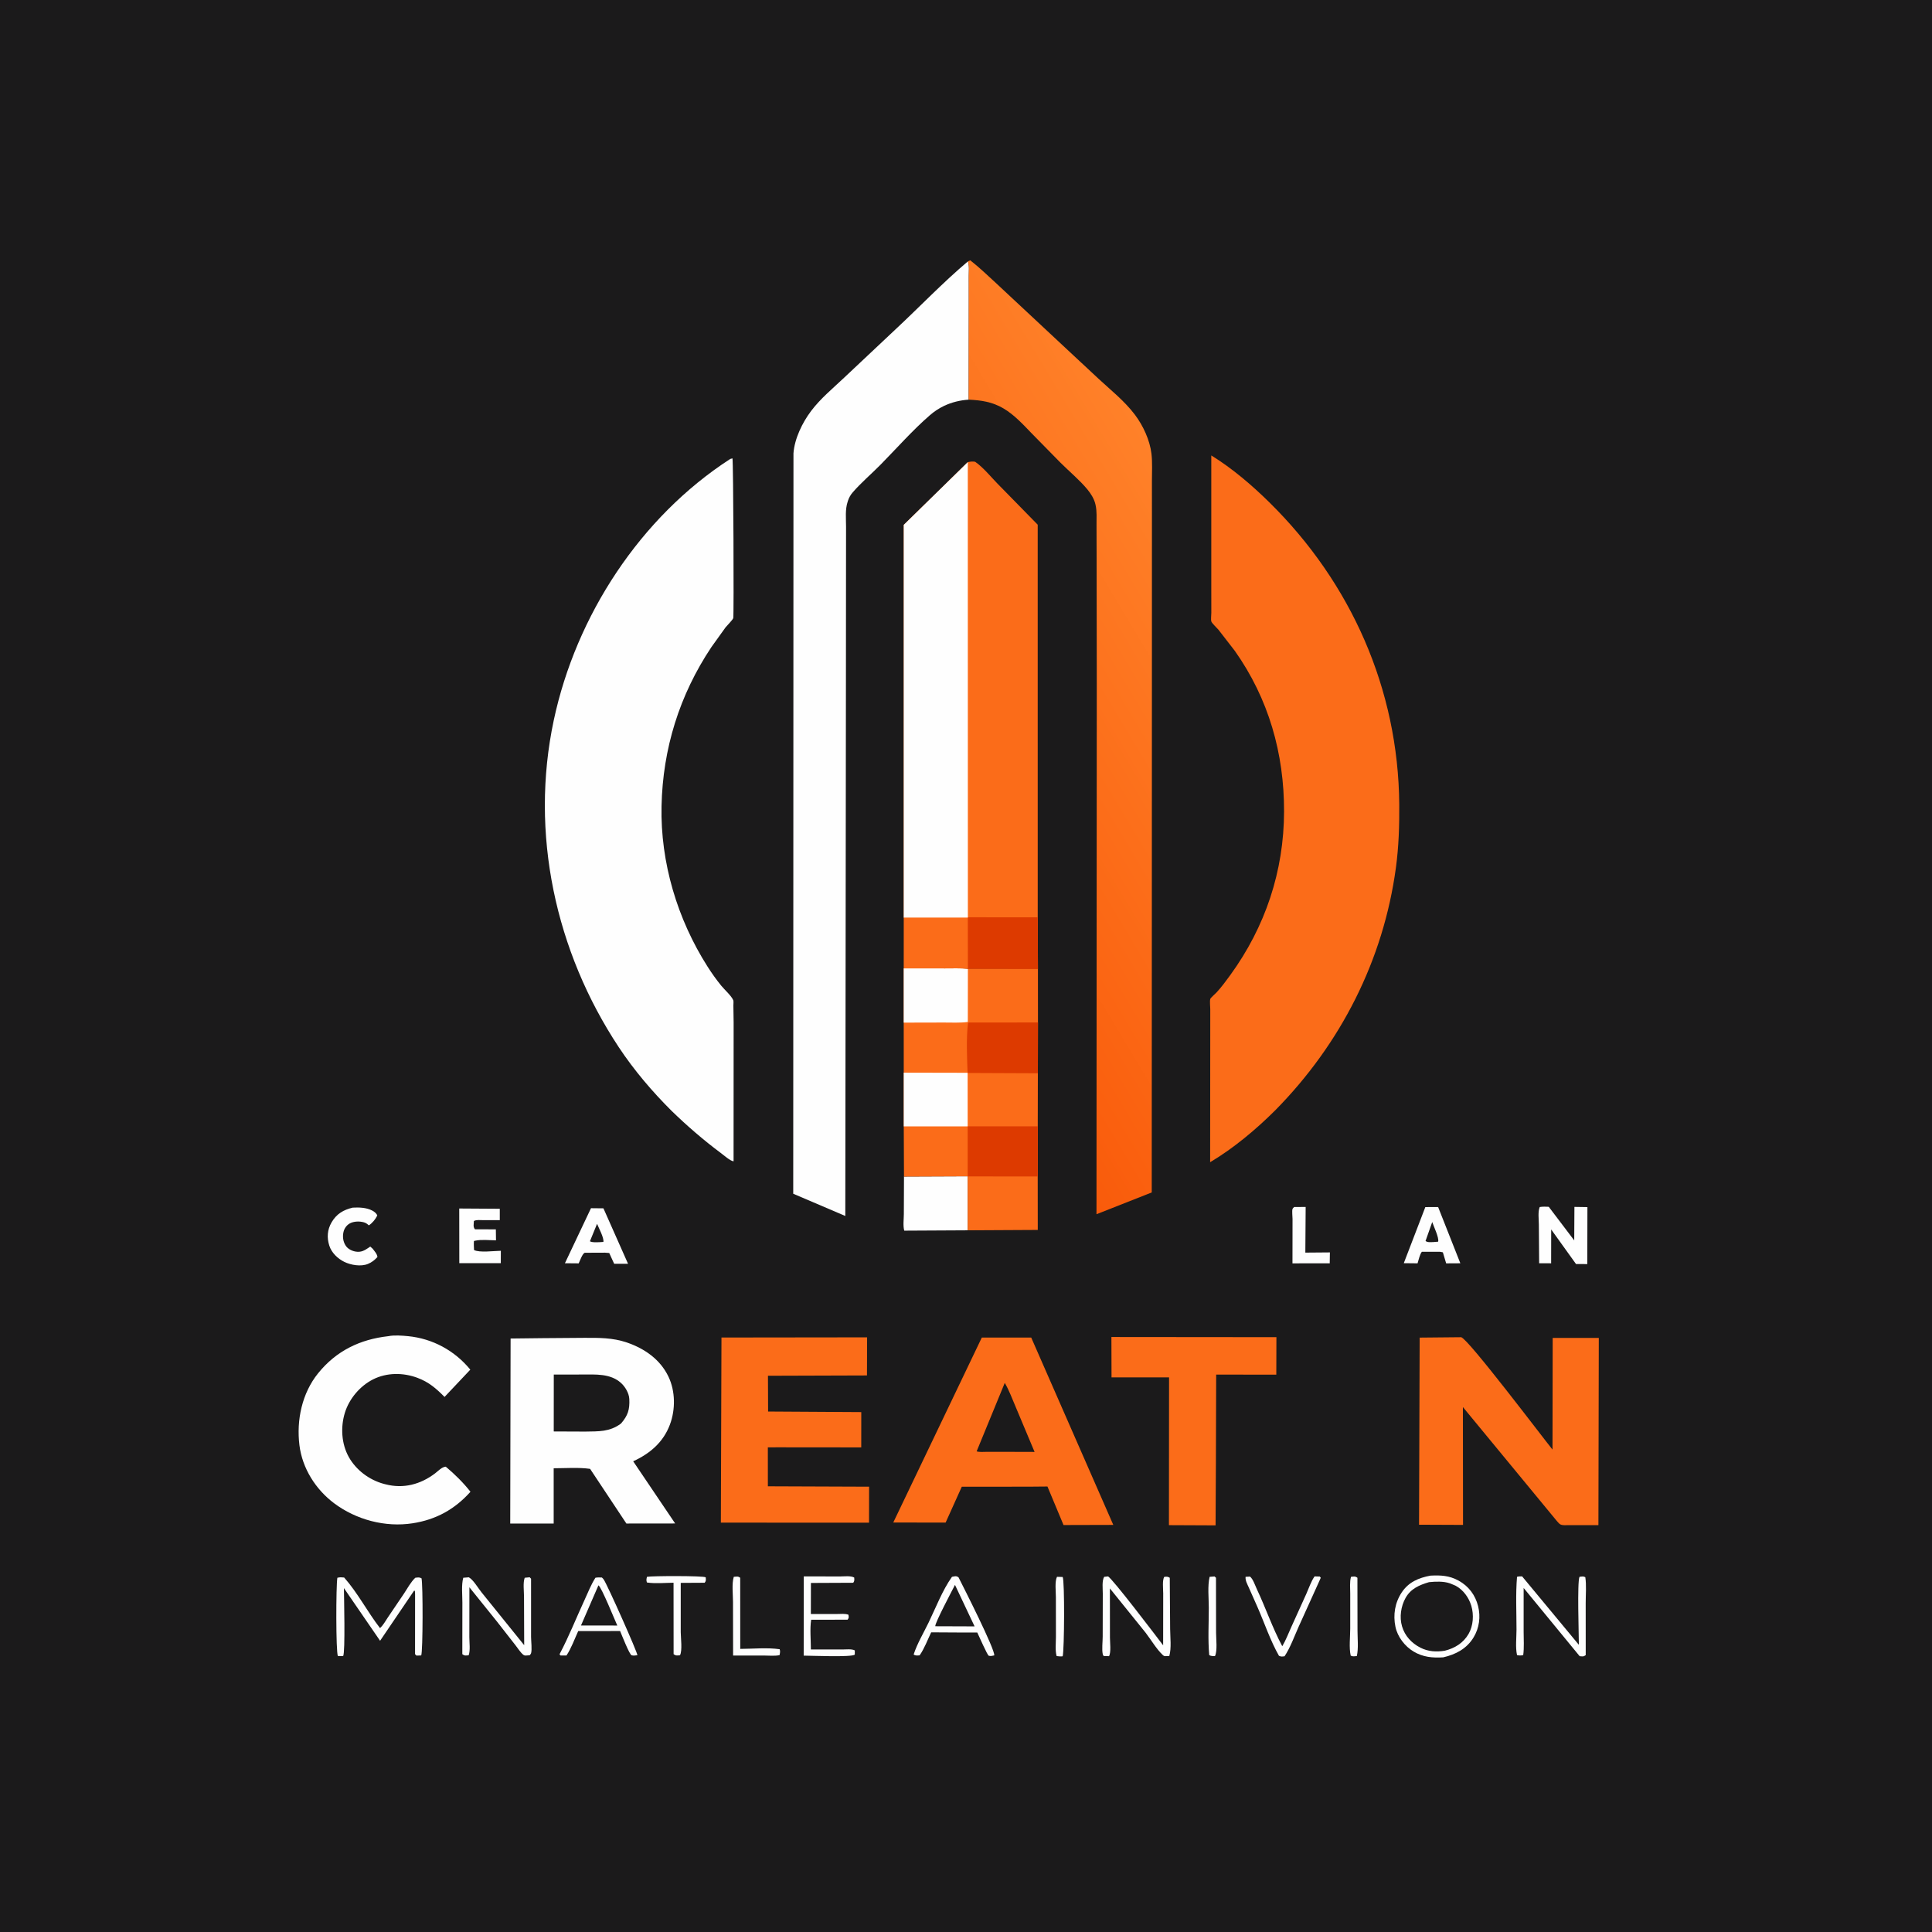
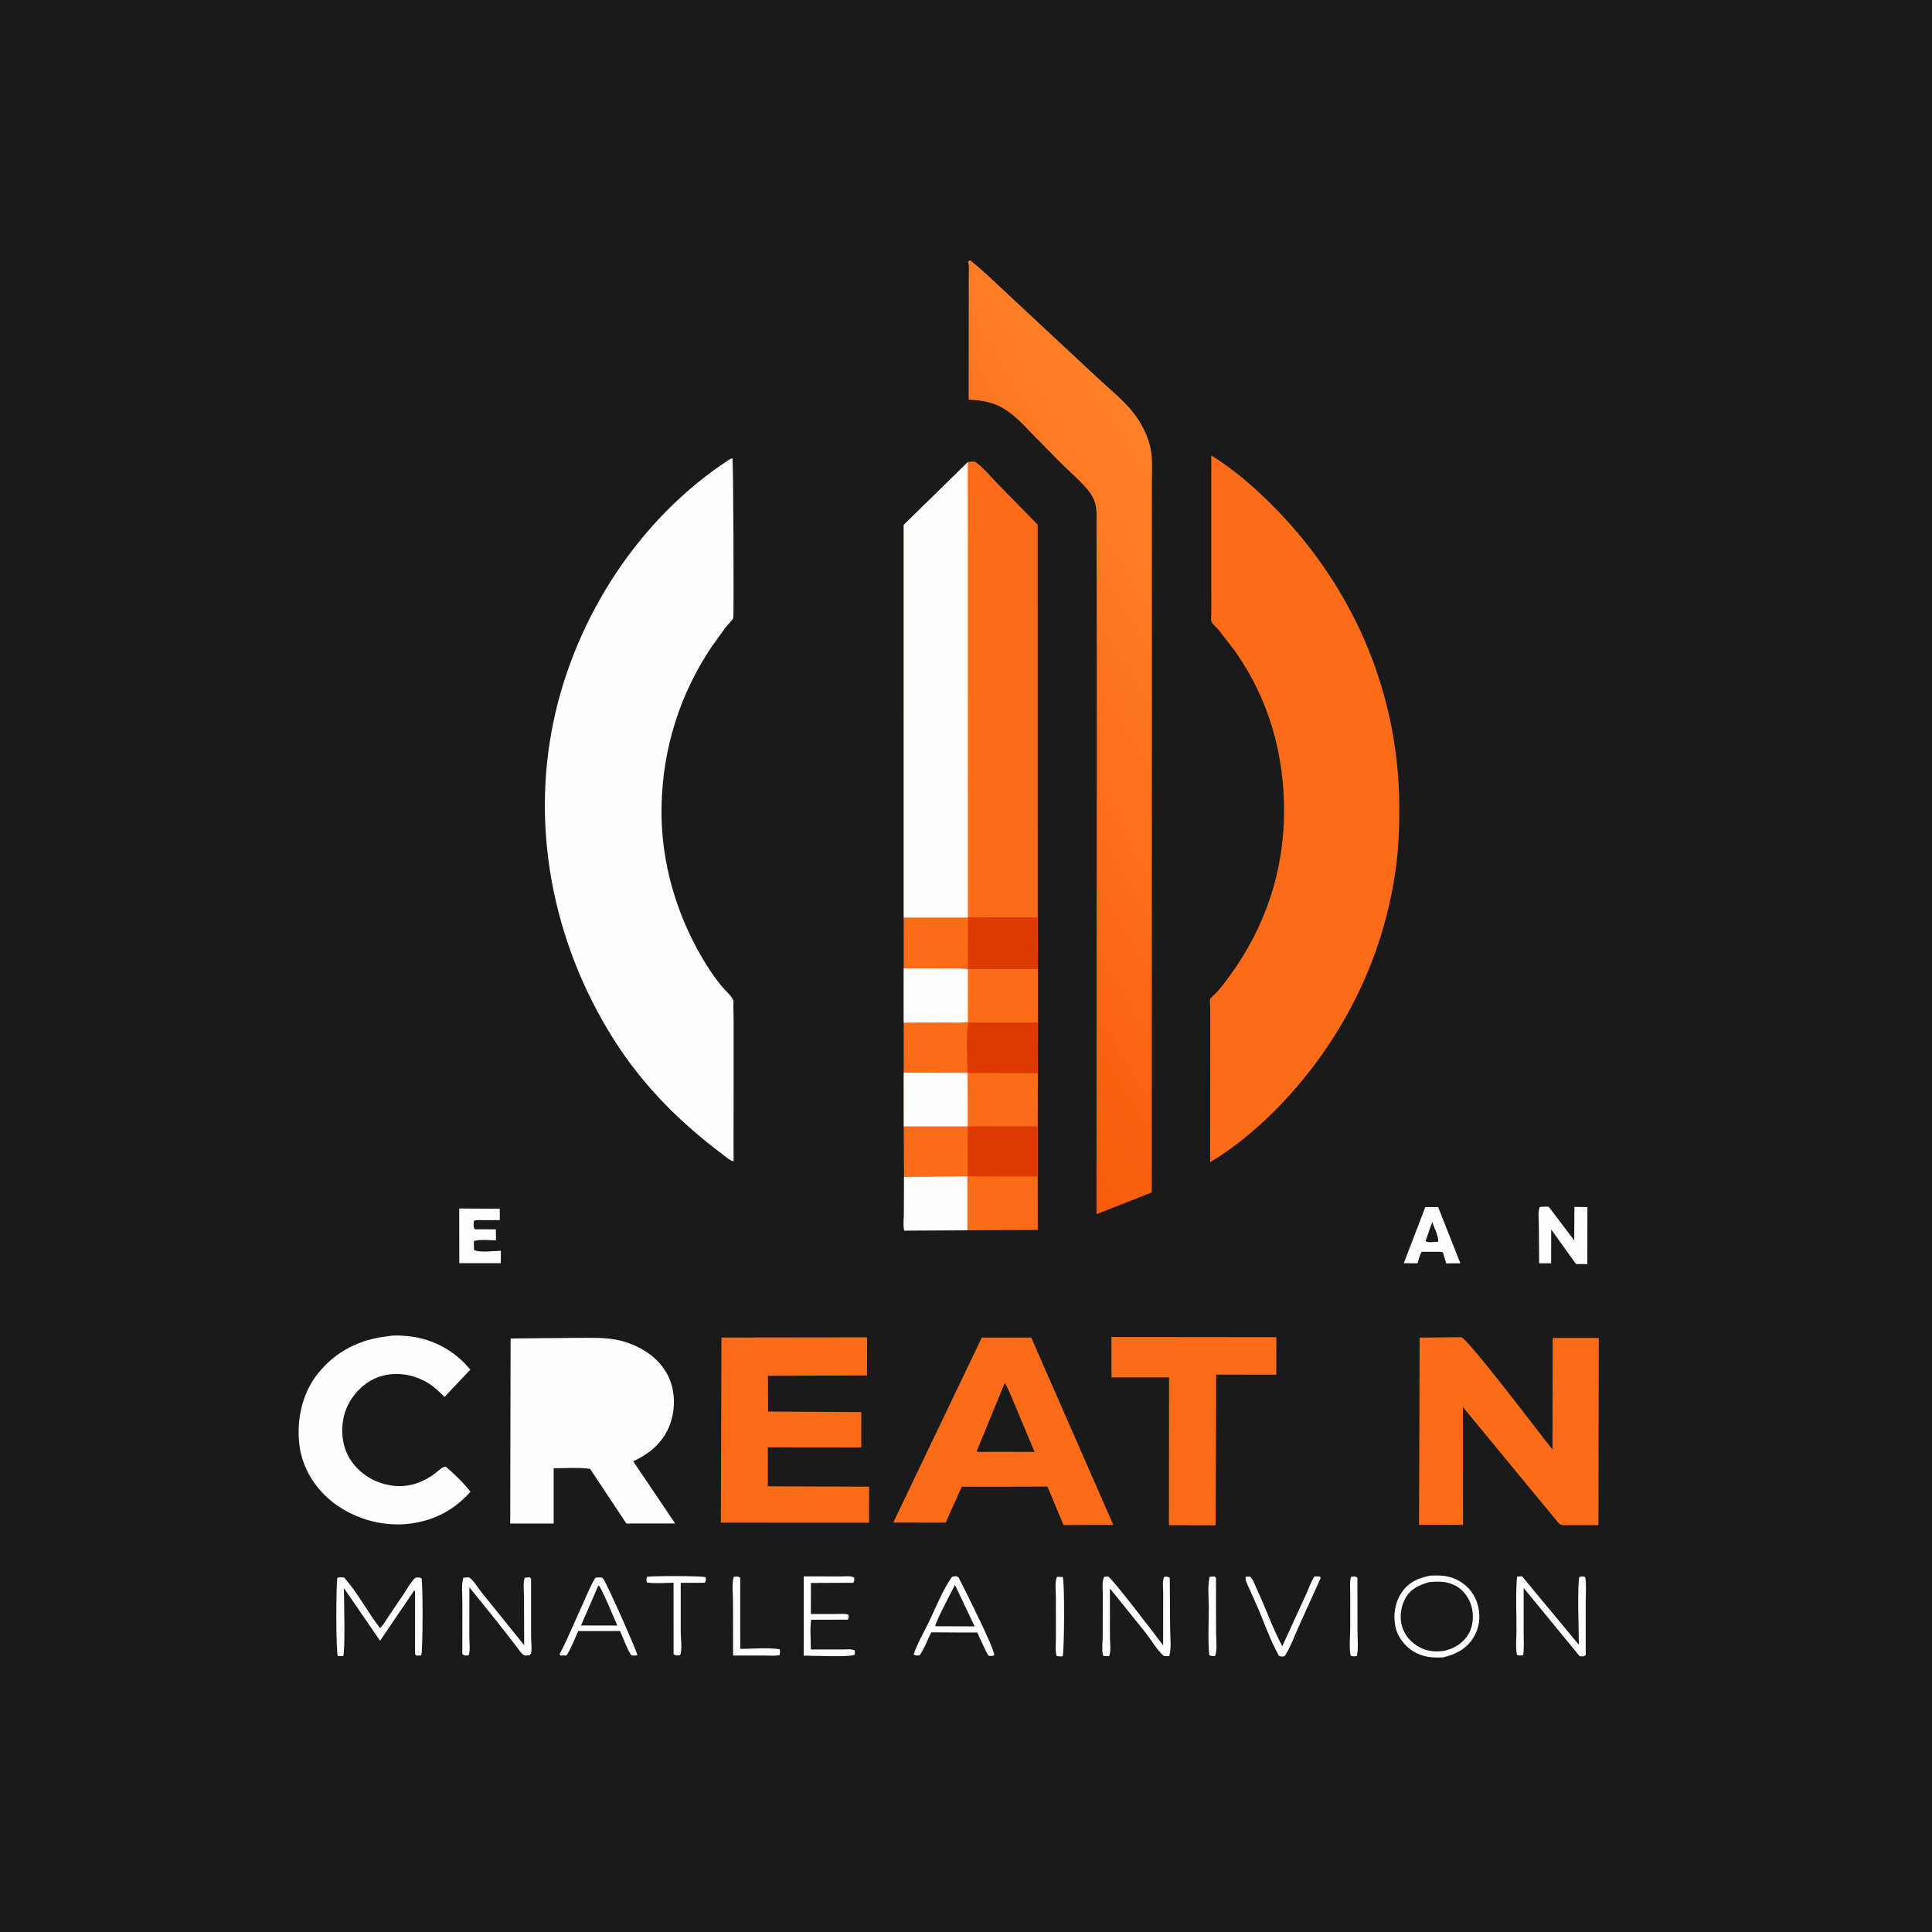
<svg xmlns="http://www.w3.org/2000/svg" version="1.1" style="display: block;" viewBox="0 0 2048 2048" width="1024" height="1024">
  <defs>
    <linearGradient id="Gradient1" gradientUnits="userSpaceOnUse" x1="926.96" y1="887.352" x2="1326.14" y2="648.197">
      <stop class="stop0" offset="0" stop-opacity="1" stop-color="rgb(249,91,11)" />
      <stop class="stop1" offset="1" stop-opacity="1" stop-color="rgb(255,129,41)" />
    </linearGradient>
  </defs>
  <path transform="translate(0,0)" fill="rgb(27,26,27)" d="M -0 -0 L 2048 0 L 2048 2048 L -0 2048 L -0 -0 z" />
  <path transform="translate(0,0)" fill="rgb(254,254,254)" d="M 1282.26 1671.5 L 1287.5 1671.12 L 1288.99 1672.5 L 1289.09 1730.75 C 1289.08 1737.16 1290.64 1749.97 1287.94 1755.5 C 1285.55 1755.51 1284 1755.65 1281.83 1754.5 C 1280.35 1738.13 1281.38 1720.83 1281.38 1704.36 C 1281.38 1694.22 1279.93 1681.2 1282.26 1671.5 z" />
  <path transform="translate(0,0)" fill="rgb(254,254,254)" d="M 1432.12 1671.5 C 1435.24 1671.24 1436.33 1670.61 1438.92 1672.5 L 1439.01 1728.6 C 1439.02 1736.98 1440.17 1747.44 1438.28 1755.5 C 1435.73 1755.69 1434.18 1756.19 1431.81 1755.06 C 1429.88 1746.82 1431.3 1734.92 1431.3 1726.29 L 1431.31 1689.53 C 1431.32 1683.8 1430.55 1676.97 1432.12 1671.5 z" />
  <path transform="translate(0,0)" fill="rgb(254,254,254)" d="M 1120.44 1671.5 L 1126.5 1671.67 C 1128.68 1676.41 1128.26 1748.41 1126.5 1755.72 C 1124.21 1756.02 1122.35 1755.79 1120.08 1755.5 C 1118.38 1749.75 1119.34 1741.45 1119.33 1735.32 L 1119.28 1692.98 C 1119.28 1687.12 1117.97 1676.51 1120.44 1671.5 z" />
  <path transform="translate(0,0)" fill="rgb(254,254,254)" d="M 777.832 1671.5 C 780.758 1671.34 782.283 1670.65 784.639 1672.5 L 784.688 1747.89 C 798.108 1747.84 813.299 1746.35 826.5 1748.24 C 827.244 1750.57 826.799 1752.15 826.373 1754.5 C 821.537 1755.61 815.394 1754.94 810.398 1754.95 L 777.114 1754.94 L 777.01 1698.13 C 777.005 1690.26 775.592 1678.91 777.832 1671.5 z" />
  <path transform="translate(0,0)" fill="rgb(254,254,254)" d="M 685.819 1671.5 C 690.968 1670.46 745.154 1670.3 748.064 1672 C 748.24 1674.88 748.681 1675.49 747 1677.78 L 721.61 1677.92 L 721.607 1730.22 C 721.667 1736.1 723.458 1749.86 720.8 1754.69 C 717.702 1754.83 716.62 1755.36 714.051 1753.5 L 713.988 1677.76 C 704.873 1677.85 694.721 1678.88 685.744 1677.5 C 684.968 1674.87 685.19 1674.21 685.819 1671.5 z" />
-   <path transform="translate(0,0)" fill="rgb(254,254,254)" d="M 1371.83 1279.5 L 1384.05 1279.42 L 1383.71 1327.82 L 1409.74 1327.61 L 1409.57 1339.16 L 1370.07 1339.21 L 1370.14 1292.19 C 1370.15 1290.03 1369.39 1283.25 1370.16 1281.5 C 1370.51 1280.71 1371.27 1280.17 1371.83 1279.5 z" />
-   <path transform="translate(0,0)" fill="rgb(254,254,254)" d="M 1320.35 1671.5 L 1325 1671.23 C 1328.16 1673.49 1330.62 1680.98 1332.36 1684.66 C 1341.69 1704.44 1348.94 1725.86 1359.26 1745.07 C 1363.01 1738.77 1365.79 1731.43 1368.82 1724.73 L 1384.84 1689.35 C 1387.47 1683.49 1389.83 1676.25 1393.5 1671.04 L 1399 1671.2 L 1400.06 1672.5 L 1397.52 1678.22 L 1376.56 1724.51 C 1372.02 1734.66 1367.82 1746.49 1361.7 1755.69 C 1358.97 1756.05 1358.25 1756.29 1355.75 1755.22 C 1346.66 1739.25 1340.46 1720.63 1333.06 1703.74 L 1323.7 1682.64 C 1322.08 1678.96 1320.04 1675.61 1320.35 1671.5 z" />
+   <path transform="translate(0,0)" fill="rgb(254,254,254)" d="M 1320.35 1671.5 L 1325 1671.23 C 1328.16 1673.49 1330.62 1680.98 1332.36 1684.66 C 1341.69 1704.44 1348.94 1725.86 1359.26 1745.07 L 1384.84 1689.35 C 1387.47 1683.49 1389.83 1676.25 1393.5 1671.04 L 1399 1671.2 L 1400.06 1672.5 L 1397.52 1678.22 L 1376.56 1724.51 C 1372.02 1734.66 1367.82 1746.49 1361.7 1755.69 C 1358.97 1756.05 1358.25 1756.29 1355.75 1755.22 C 1346.66 1739.25 1340.46 1720.63 1333.06 1703.74 L 1323.7 1682.64 C 1322.08 1678.96 1320.04 1675.61 1320.35 1671.5 z" />
  <path transform="translate(0,0)" fill="rgb(254,254,254)" d="M 852.025 1671.05 L 890.519 1671.11 C 894.909 1671.12 901.746 1670.15 905.5 1672.26 C 905.627 1674.94 905.95 1675.58 904.5 1677.8 L 859.611 1678 L 859.547 1710.91 L 887.378 1710.91 C 891.131 1710.92 895.919 1710.3 899.378 1711.68 C 899.766 1714.5 900.089 1714.63 898.5 1716.94 L 859.863 1717 C 858.379 1726.64 859.575 1738.63 859.58 1748.5 L 893.017 1748.52 C 896.876 1748.53 902.772 1747.73 906.137 1749.5 L 906.113 1754 C 902.291 1756.9 860.079 1755.06 851.945 1755.03 L 852.025 1671.05 z" />
-   <path transform="translate(0,0)" fill="rgb(254,254,254)" d="M 373.851 1280.15 C 380.576 1279.77 388.385 1280.02 394.5 1283.21 C 396.749 1284.38 399.035 1286.06 399.933 1288.5 C 397.91 1292.57 394.805 1296.41 391 1298.94 C 389.406 1297.48 387.867 1296.32 385.75 1295.72 C 381.166 1294.42 375.161 1294.53 370.891 1296.83 C 367.433 1298.7 364.956 1302.17 364.099 1306 C 362.985 1310.98 363.651 1316.18 366.46 1320.47 C 368.681 1323.86 372.822 1325.97 376.731 1326.69 C 382.716 1327.79 386.408 1325.6 391.145 1322.36 L 392.5 1321.42 L 394.983 1323.63 C 396.97 1326.27 399.754 1329.15 400.102 1332.5 C 397.008 1335.83 394.194 1338.1 389.957 1339.84 C 382.556 1342.87 371.871 1341.02 364.956 1337.63 C 357.971 1334.19 351.536 1328.04 349.099 1320.5 C 346.346 1311.98 346.936 1303.54 351.5 1295.73 C 356.764 1286.72 364.029 1282.5 373.851 1280.15 z" />
  <path transform="translate(0,0)" fill="rgb(254,254,254)" d="M 1170.48 1671.5 L 1174.5 1671.07 C 1178.32 1672.11 1226.47 1735.51 1232.98 1744.1 L 1233.05 1689.1 C 1233.06 1684.74 1231.89 1674.64 1234.24 1671.5 C 1237.02 1671.35 1237.65 1671.1 1240 1672.5 L 1240.4 1726.83 C 1240.45 1735.63 1241.91 1747.03 1239.5 1755.47 L 1235 1755.59 C 1233.83 1755.43 1233.59 1755.31 1232.71 1754.5 C 1226.12 1748.38 1220 1738.02 1214.43 1730.77 L 1176.53 1683.79 L 1176.59 1736.04 C 1176.58 1740.81 1177.96 1751.58 1175.62 1755.59 L 1170.05 1755.5 C 1169.51 1754.78 1169.2 1754.49 1168.98 1753.5 C 1167.85 1748.47 1168.9 1740.21 1168.9 1734.86 L 1169 1689.3 C 1169.02 1684.22 1167.92 1675.72 1170.48 1671.5 z" />
  <path transform="translate(0,0)" fill="rgb(254,254,254)" d="M 491.078 1672.5 L 497 1672.01 C 501.826 1674.74 506.814 1683.46 510.507 1688.01 L 555.663 1743.96 L 555.479 1692.54 C 555.47 1686.66 554.248 1677.79 556.218 1672.5 L 561.5 1671.99 L 562.945 1673.5 L 562.953 1735.22 C 562.953 1739.49 564.119 1748.8 562.955 1752.5 C 562.695 1753.33 561.985 1753.94 561.5 1754.66 L 557 1754.96 C 555.73 1754.85 555.504 1754.76 554.5 1753.94 C 551.633 1751.58 548.984 1747.26 546.659 1744.33 L 526.781 1718.88 L 497.581 1682.6 L 497.516 1735.49 C 497.525 1741.06 498.703 1749.5 496.795 1754.7 C 493.664 1754.87 492.634 1755.44 490.073 1753.5 L 490.14 1698.83 C 490.161 1690.77 488.955 1680.15 491.078 1672.5 z" />
  <path transform="translate(0,0)" fill="rgb(254,254,254)" d="M 1608.11 1671.5 C 1609.89 1670.95 1611.65 1671.05 1613.5 1671.02 L 1673.67 1743.58 C 1673.68 1733.85 1671.75 1676.57 1674.35 1671.5 C 1676.66 1671.22 1678.37 1670.71 1680.5 1671.89 C 1681.8 1680.51 1680.89 1690.55 1680.9 1699.34 L 1680.93 1754.5 C 1678.39 1756.36 1677.55 1755.83 1674.5 1755.62 L 1615.12 1683.31 L 1615.12 1729.83 C 1615.12 1737.9 1615.76 1746.54 1614.67 1754.5 C 1612.18 1755.02 1610.61 1754.98 1608.12 1754.5 C 1606.29 1746.58 1607.56 1735.64 1607.56 1727.34 C 1607.56 1708.93 1606.56 1689.81 1608.11 1671.5 z" />
  <path transform="translate(0,0)" fill="rgb(254,254,254)" d="M 486.817 1281.07 L 529.8 1281.34 L 529.797 1293.43 L 511.896 1293.4 C 508.861 1293.4 505.112 1292.84 502.369 1294.29 C 502.25 1297.62 501.275 1300.53 503.5 1303.11 L 525.625 1303.18 L 525.776 1314.8 C 519.034 1314.75 510.437 1313.75 503.931 1315.14 L 502.401 1315.5 C 502.106 1318.64 502.394 1321.92 502.5 1325.07 C 508.225 1328.12 523.901 1325.95 530.917 1325.89 L 530.865 1339.01 L 486.888 1339 L 486.817 1281.07 z" />
  <path transform="translate(0,0)" fill="rgb(254,254,254)" d="M 1510.9 1279.57 L 1524.48 1279.53 L 1548.02 1339.13 L 1532.99 1339.22 L 1529.5 1327.51 L 1526.5 1326.94 L 1507.19 1326.94 C 1504.88 1330.09 1503.89 1335.41 1502.67 1339.18 L 1488.07 1339.03 L 1510.9 1279.57 z" />
  <path transform="translate(0,0)" fill="rgb(27,26,27)" d="M 1518.22 1295.39 C 1519.84 1300.25 1525.63 1312.06 1524.5 1316.24 L 1519.61 1316.64 C 1516.85 1316.67 1513.42 1317.26 1511.13 1315.5 L 1518.22 1295.39 z" />
-   <path transform="translate(0,0)" fill="rgb(254,254,254)" d="M 626.46 1280.75 L 639.666 1280.88 L 665.747 1339.65 L 651.048 1339.67 L 645.819 1328.24 L 641.25 1327.89 L 619.835 1327.98 C 617.438 1328.8 614.638 1336.72 613.439 1339.22 L 598.842 1339.09 L 626.46 1280.75 z" />
  <path transform="translate(0,0)" fill="rgb(27,26,27)" d="M 632.898 1297.32 C 634.744 1301.79 640.346 1312.06 639.631 1316.5 L 635.249 1316.77 C 632.145 1316.79 628.084 1317.31 625.342 1315.81 L 632.898 1297.32 z" />
  <path transform="translate(0,0)" fill="rgb(254,254,254)" d="M 1632.16 1279.5 C 1635.45 1278.99 1638.43 1279.07 1641.75 1279.26 L 1668.75 1314.88 L 1668.95 1279.37 L 1682.73 1279.58 L 1682.6 1339.97 L 1670.66 1339.95 L 1644.33 1303.28 L 1644.27 1339.15 L 1631.56 1339.12 L 1631.24 1297.9 C 1631.22 1292.5 1630.09 1284.49 1632.16 1279.5 z" />
  <path transform="translate(0,0)" fill="rgb(254,254,254)" d="M 357.622 1672.5 C 360.277 1671.81 362.135 1671.98 364.82 1672.24 C 379.194 1688.47 389.539 1708.68 402.817 1725.84 C 406.198 1722.92 408.656 1718.2 411.172 1714.5 L 428.319 1689.14 C 431.954 1683.63 435.42 1677.05 440.218 1672.5 C 442.828 1672.19 444.413 1671.76 446.824 1673.05 C 448.423 1679.13 448.323 1750.81 446.5 1754.83 L 441.5 1755 L 439.967 1753.5 L 440.005 1689.75 L 439.812 1686.5 L 439 1686.09 L 402.905 1739.29 L 364.553 1683.43 C 364.656 1692.22 366.139 1751.4 363.764 1755.5 L 358.199 1755.5 C 355.976 1751.53 356.139 1680.31 357.622 1672.5 z" />
  <path transform="translate(0,0)" fill="rgb(254,254,254)" d="M 631.156 1672.5 C 633.346 1671.97 635.748 1672.21 638 1672.22 C 639.019 1673.16 639.119 1673.17 640.044 1674.5 C 643.791 1679.88 675.964 1751.99 675.648 1754.61 C 673.63 1754.84 671.542 1755.26 669.557 1754.68 C 667.223 1753.99 658.904 1732.65 657.327 1728.95 L 638.682 1729 L 612.921 1729.03 C 609.095 1737.41 605.572 1747.23 600.5 1754.89 L 594 1754.86 L 593.161 1753.5 C 602.992 1734.97 610.874 1714.99 619.688 1695.93 C 623.311 1688.09 626.509 1679.79 631.156 1672.5 z" />
  <path transform="translate(0,0)" fill="rgb(27,26,27)" d="M 634.372 1680.5 C 637.72 1682.65 651.475 1716.81 654.368 1723.15 L 636.927 1723.08 L 615.861 1723.11 L 634.372 1680.5 z" />
  <path transform="translate(0,0)" fill="rgb(254,254,254)" d="M 1009.13 1671.5 C 1012.29 1670.97 1013.28 1670.23 1016.05 1672 C 1021.57 1682.9 1054.84 1748.46 1053.95 1754.79 C 1052.05 1755.17 1050.02 1755.8 1048.13 1755.14 C 1046.59 1754.6 1037.54 1733.72 1035.94 1730.51 L 1014.75 1730.51 L 987.088 1730.35 C 983.269 1738.27 979.876 1747.58 974.832 1754.75 C 972.396 1754.88 970.6 1755.29 968.5 1753.84 C 972.196 1742.42 979.034 1730.95 984.28 1720.13 C 991.987 1704.23 998.963 1685.86 1009.13 1671.5 z" />
  <path transform="translate(0,0)" fill="rgb(27,26,27)" d="M 1012.32 1680.05 L 1033.11 1724.04 L 1012.5 1723.96 L 991.44 1723.89 C 990.833 1720.72 1009.3 1686.07 1012.32 1680.05 z" />
  <path transform="translate(0,0)" fill="rgb(254,254,254)" d="M 958.267 1247.19 L 1025.77 1246.91 L 1025.8 1304.18 L 958.558 1304.54 C 957.089 1299.54 958.096 1292.18 958.113 1286.91 L 958.267 1247.19 z" />
  <path transform="translate(0,0)" fill="rgb(254,254,254)" d="M 1516.26 1670.24 C 1527.19 1669.69 1536.17 1670.08 1546.06 1675.47 C 1556.75 1681.28 1563.96 1690.9 1566.86 1702.67 C 1569.65 1713.95 1568.12 1725.67 1562.1 1735.63 C 1554.84 1747.66 1543.22 1753.8 1529.86 1756.85 C 1518.7 1757.58 1508.34 1756.61 1498.5 1750.73 C 1489.21 1745.18 1481.45 1735.14 1479.23 1724.47 C 1476.58 1711.76 1478.67 1698.87 1485.92 1687.98 C 1493.21 1677.04 1503.79 1672.61 1516.26 1670.24 z" />
  <path transform="translate(0,0)" fill="rgb(27,26,27)" d="M 1514.83 1677.15 C 1521.61 1676.44 1530.13 1676.1 1536.63 1678.31 L 1538 1678.82 L 1543 1680.92 C 1551.12 1685.28 1557.02 1693.47 1559.64 1702.19 C 1562.5 1711.71 1561.75 1723.43 1556.73 1732.07 C 1551.12 1741.72 1542.13 1747.17 1531.55 1749.82 C 1522.59 1751.29 1513.85 1750.78 1505.61 1746.57 C 1496.33 1741.82 1489.18 1734.11 1486.21 1724.01 C 1483.33 1714.23 1485.01 1702.78 1489.92 1693.93 C 1495.43 1684.04 1504.61 1680.16 1514.83 1677.15 z" />
  <path transform="translate(0,0)" fill="rgb(251,108,25)" d="M 1178.14 1417.29 L 1353.05 1417.45 L 1352.93 1457.21 L 1289.19 1457.13 L 1288.9 1550.75 L 1288.56 1616.95 L 1239.11 1616.73 L 1239.25 1460.06 L 1178.27 1460.1 L 1178.14 1417.29 z" />
  <path transform="translate(0,0)" fill="rgb(254,254,254)" d="M 411.668 1416.4 C 417.869 1415.12 426.26 1415.78 432.585 1416.39 C 458.563 1418.92 482.11 1431.76 498.551 1451.88 L 471.238 1480.81 C 462.332 1471.78 454.477 1465.01 442.477 1460.54 C 427.429 1454.92 410.033 1454.86 395.5 1462.18 C 381.563 1469.2 370.144 1482.76 365.571 1497.63 C 360.91 1512.78 361.917 1530.52 369.73 1544.5 C 377.479 1558.36 391.505 1568.84 406.809 1572.95 L 408.5 1573.38 C 427.659 1578.41 445.802 1573.53 461.23 1561.81 C 464.671 1559.19 468.19 1555.14 472.5 1554.72 C 481.753 1562.42 491.317 1571.84 498.708 1581.34 C 481.993 1600 462.207 1610.9 437.383 1614.75 C 408.436 1619.25 377.521 1611.03 354.16 1593.5 C 334.59 1578.81 320.435 1556.47 317.415 1531.99 C 314.129 1505.34 320.14 1476.86 337.178 1455.76 C 356.411 1431.95 381.622 1419.73 411.668 1416.4 z" />
  <path transform="translate(0,0)" fill="rgb(251,108,25)" d="M 764.791 1417.83 L 919.164 1417.64 L 919.028 1458.03 L 814.07 1458.36 L 814.222 1496.28 L 912.993 1496.88 L 912.96 1534.3 L 828.757 1534.22 L 813.947 1534.23 L 813.976 1575.54 L 921.281 1575.95 L 921.206 1614.09 L 764.147 1614.06 L 764.791 1417.83 z" />
  <path transform="translate(0,0)" fill="rgb(251,108,25)" d="M 1040.77 1417.85 L 1093.13 1417.87 L 1180.14 1616.46 L 1127.39 1616.6 L 1110.34 1575.76 L 1090.5 1575.94 L 1019.54 1575.98 L 1002.4 1614.01 L 946.901 1613.92 L 1040.77 1417.85 z" />
  <path transform="translate(0,0)" fill="rgb(27,26,27)" d="M 1065.09 1465.92 C 1069.74 1473.83 1073.01 1482.92 1076.65 1491.35 L 1096.69 1539.09 L 1068.5 1539.01 L 1045.95 1539 C 1042.51 1539 1038.54 1539.48 1035.27 1538.51 L 1065.09 1465.92 z" />
  <path transform="translate(0,0)" fill="rgb(251,108,25)" d="M 1548.9 1417.5 C 1556.41 1419.2 1634.97 1523.37 1645.72 1536.62 L 1645.92 1418.24 L 1694.79 1418.26 L 1694.38 1616.7 L 1658 1616.75 C 1653.61 1616.58 1653.14 1615.4 1650.29 1612.3 L 1550.74 1491.55 L 1550.87 1616.46 L 1504.24 1616.26 L 1504.9 1417.92 L 1548.9 1417.5 z" />
  <path transform="translate(0,0)" fill="rgb(254,254,254)" d="M 574.994 1418.5 L 618.418 1418.17 C 634.298 1418.1 649.429 1417.89 664.641 1423.14 C 683.398 1429.62 699.892 1441.07 708.616 1459.34 C 715.956 1474.71 716.103 1494.11 710.188 1510 C 703.172 1528.85 689.04 1540.8 671.209 1549.03 L 715.699 1614.94 L 663.996 1615 L 625.523 1557.05 C 613.182 1555.31 599.43 1556.41 586.921 1556.42 L 586.924 1615.03 L 540.863 1615.03 L 541.254 1418.89 L 574.994 1418.5 z" />
-   <path transform="translate(0,0)" fill="rgb(27,26,27)" d="M 587.035 1457.11 L 616.928 1457.05 C 631.075 1457.06 646.843 1455.75 658.201 1465.91 C 662.72 1469.95 666.79 1476.83 667.09 1483 C 667.629 1494.1 665.633 1500.56 658.263 1509.02 C 646.264 1517.98 634.492 1517.28 620.254 1517.54 L 586.988 1517.4 L 587.035 1457.11 z" />
  <path transform="translate(0,0)" fill="rgb(251,108,25)" d="M 957.984 1026.49 L 1001.89 1026.54 C 1009.82 1026.58 1018.12 1026.15 1026 1027 L 1100.26 1027.15 L 1100.29 1083.86 L 1100.18 1137.72 L 1100.07 1193.94 L 1100.03 1247.1 L 1100.08 1303.78 L 1025.8 1304.18 L 1025.77 1246.91 L 958.267 1247.19 L 958.024 1194.02 L 958.013 1137.07 L 957.98 1084.02 L 957.984 1026.49 z" />
  <path transform="translate(0,0)" fill="rgb(254,254,254)" d="M 958.013 1137.07 L 1025.72 1137.21 L 1025.77 1194 L 958.024 1194.02 L 958.013 1137.07 z" />
  <path transform="translate(0,0)" fill="rgb(254,254,254)" d="M 957.984 1026.49 L 1001.89 1026.54 C 1009.82 1026.58 1018.12 1026.15 1026 1027 L 1025.92 1083.32 C 1017.61 1084.43 1008.84 1083.89 1000.43 1083.92 L 957.98 1084.02 L 957.984 1026.49 z" />
  <path transform="translate(0,0)" fill="rgb(221,58,0)" d="M 1100.03 1247.1 L 1025.77 1247.05 L 1025.77 1193.93 L 1100.07 1193.94 L 1100.03 1247.1 z" />
  <path transform="translate(0,0)" fill="rgb(221,58,0)" d="M 1026.19 1083.94 L 1100.29 1083.86 L 1100.18 1137.72 L 1025.67 1137.4 C 1025.11 1120.21 1024.11 1100.95 1026.19 1083.94 z" />
-   <path transform="translate(0,0)" fill="rgb(254,254,254)" d="M 1026 277.08 C 1027.66 281.804 1026.92 287.63 1026.92 292.596 L 1026.93 318.982 L 1026.8 423.659 C 1017.64 424.261 1008.78 426.41 1000.5 430.375 C 995.18 432.921 990.119 436.311 985.671 440.176 C 967.279 456.158 950.565 475.166 933.431 492.577 C 923.831 502.333 912.601 511.816 903.764 522.117 C 901.692 524.531 900.059 527.37 899.028 530.381 L 898.6 531.701 C 895.767 540.037 896.859 549.592 896.853 558.319 L 896.813 600.419 L 896.719 723.899 L 896.05 1288.98 L 840.856 1265.41 L 841.11 480.5 C 842.236 464.977 850.506 448.03 859.736 435.746 C 869.708 422.475 882.906 411.652 894.919 400.273 L 949.391 349.033 C 974.947 325.236 999.335 299.608 1026 277.08 z" />
  <path transform="translate(0,0)" fill="url(#Gradient1)" d="M 1026 277.08 L 1028.52 275.948 C 1038.11 283.433 1046.96 292.026 1055.95 300.226 L 1113.25 353.723 L 1164.44 401.453 C 1177.62 413.651 1192.21 425.231 1203.06 439.63 C 1211.76 451.168 1218.93 466.624 1220.6 481.074 C 1221.68 490.403 1221.08 500.318 1221.08 509.723 L 1221.09 558.573 L 1221.07 722.177 L 1220.89 1264.04 L 1162.32 1287.14 L 1162.63 724.206 L 1162.45 590.727 L 1162.36 556.185 C 1162.32 549.494 1162.87 542.015 1161.39 535.5 L 1161.11 534.241 C 1159.79 528.776 1156.39 523.314 1152.84 518.99 C 1144.5 508.854 1133.61 499.899 1124.28 490.595 L 1093.72 459.48 C 1084.56 449.985 1075.14 439.654 1063.66 432.909 C 1051.89 425.994 1040.14 424.256 1026.8 423.659 L 1026.93 318.982 L 1026.92 292.596 C 1026.92 287.63 1027.66 281.804 1026 277.08 z" />
  <path transform="translate(0,0)" fill="rgb(251,108,25)" d="M 1025.9 489.907 C 1028.72 489.328 1030.8 488.98 1033.7 489.5 C 1042.51 495.686 1049.98 505.064 1057.5 512.791 L 1100.01 556.191 L 1100.04 972.402 L 1100.26 1027.15 L 1026 1027 C 1018.12 1026.15 1009.82 1026.58 1001.89 1026.54 L 957.984 1026.49 L 958.011 972.69 L 958.017 556.37 L 1025.9 489.907 z" />
  <path transform="translate(0,0)" fill="rgb(221,58,0)" d="M 1100.04 972.402 L 1100.26 1027.15 L 1026 1027 L 1025.92 972.348 L 1100.04 972.402 z" />
  <path transform="translate(0,0)" fill="rgb(254,254,254)" d="M 1025.9 489.907 L 1025.98 972.64 L 958.011 972.69 L 958.017 556.37 L 1025.9 489.907 z" />
  <path transform="translate(0,0)" fill="rgb(254,254,254)" d="M 774.1 486.5 L 776.437 485.885 C 777.395 488.919 778.055 652.538 777.294 655.18 C 776.744 657.092 770.704 663.029 769.182 664.954 L 754.086 685.986 C 720.263 736.765 702.565 793.494 701.257 854.487 C 699.973 914.371 718.054 974.425 750.12 1024.79 C 754.528 1031.72 759.387 1038.53 764.565 1044.9 C 767.958 1049.08 775.383 1055.61 777.316 1060.36 C 777.755 1061.44 777.393 1064.57 777.415 1065.85 L 777.676 1084.01 L 777.616 1231.04 C 773.968 1230.58 767.48 1224.77 764.44 1222.5 C 745.885 1208.68 728.531 1193.68 711.934 1177.58 C 691.274 1156.99 672.076 1134.47 655.968 1110.13 C 588.718 1008.53 561.51 883.353 587.014 763.5 C 610.559 652.859 678.658 548.23 774.1 486.5 z" />
  <path transform="translate(0,0)" fill="rgb(251,108,25)" d="M 1284.02 482.782 C 1306.24 496.494 1326.93 514.174 1345.51 532.459 C 1432.23 617.795 1482.31 730.667 1483.26 852.702 C 1483.43 875.276 1482.75 897.41 1479.72 919.818 C 1466.44 1017.94 1421.15 1106.58 1351.95 1176.83 C 1331.4 1197.31 1307.76 1217.14 1282.8 1231.98 L 1282.92 1097.81 L 1282.93 1069.65 C 1282.93 1066.71 1282.25 1061.68 1282.93 1058.93 C 1283.19 1057.86 1288.63 1053.06 1289.65 1051.95 C 1294.9 1046.26 1299.57 1039.94 1304.11 1033.68 C 1341.31 982.449 1361.02 923.508 1361.16 860.226 C 1361.28 798.56 1344.83 740.779 1309.01 690.002 L 1291.55 667.461 C 1290.03 665.664 1284.67 660.709 1284.06 658.748 C 1283.45 656.797 1284.05 651.922 1284.05 649.652 L 1284.02 622.612 L 1284.02 482.782 z" />
</svg>